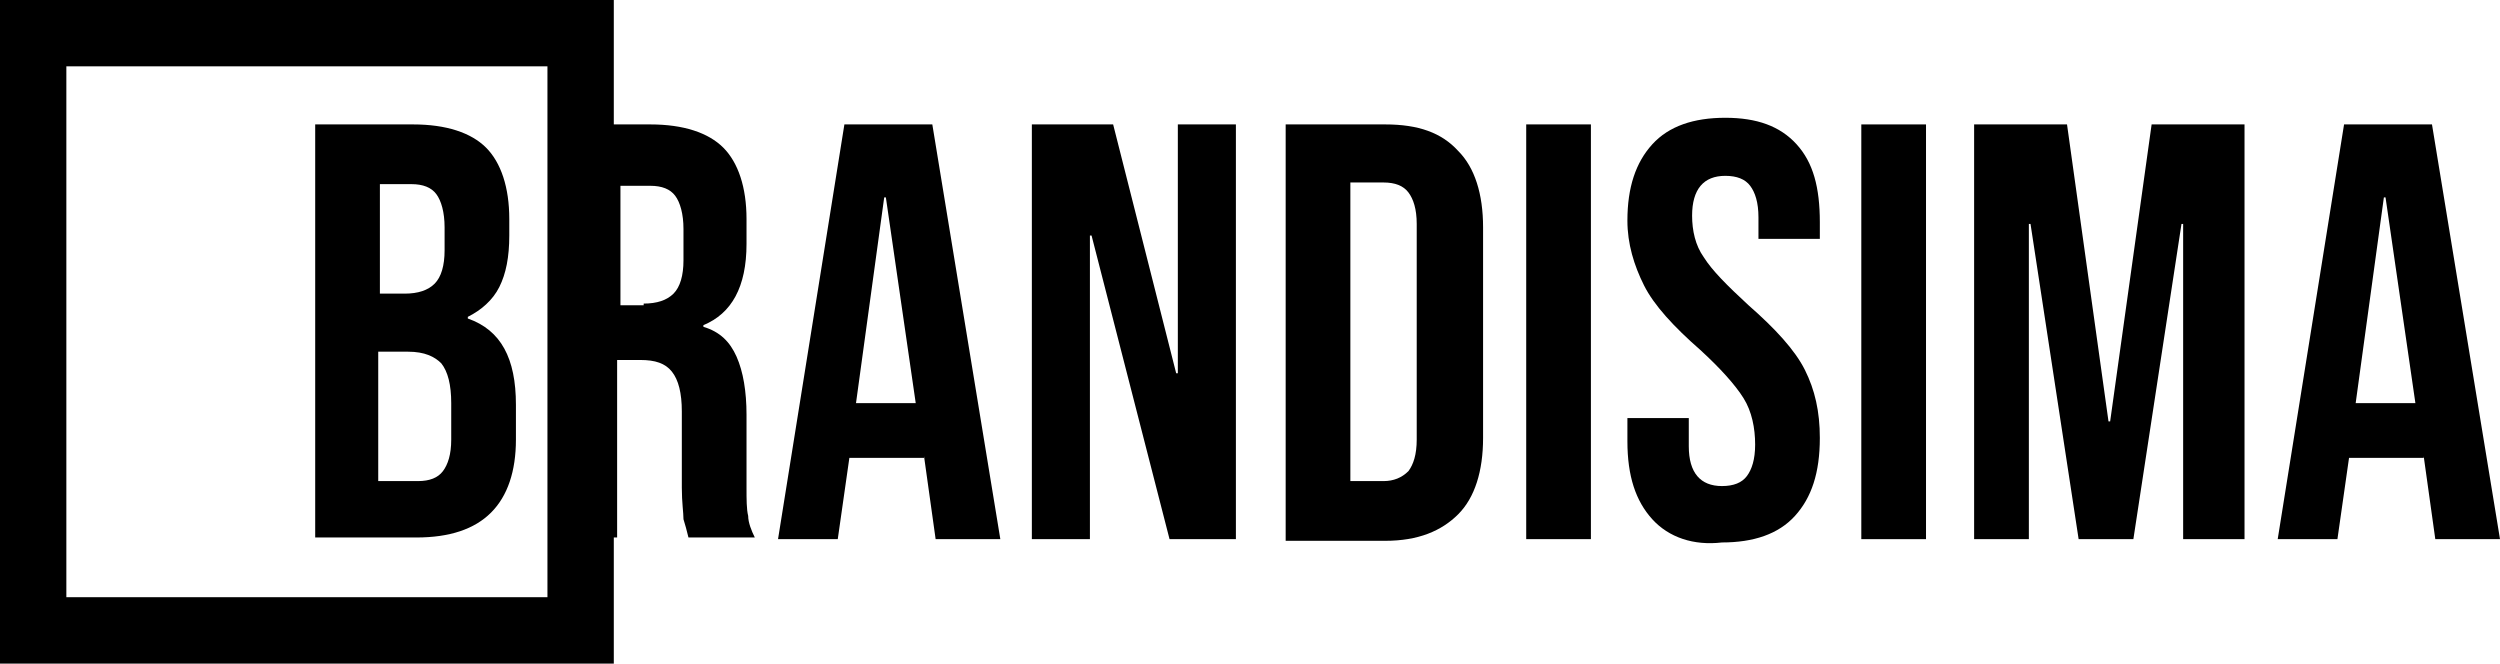
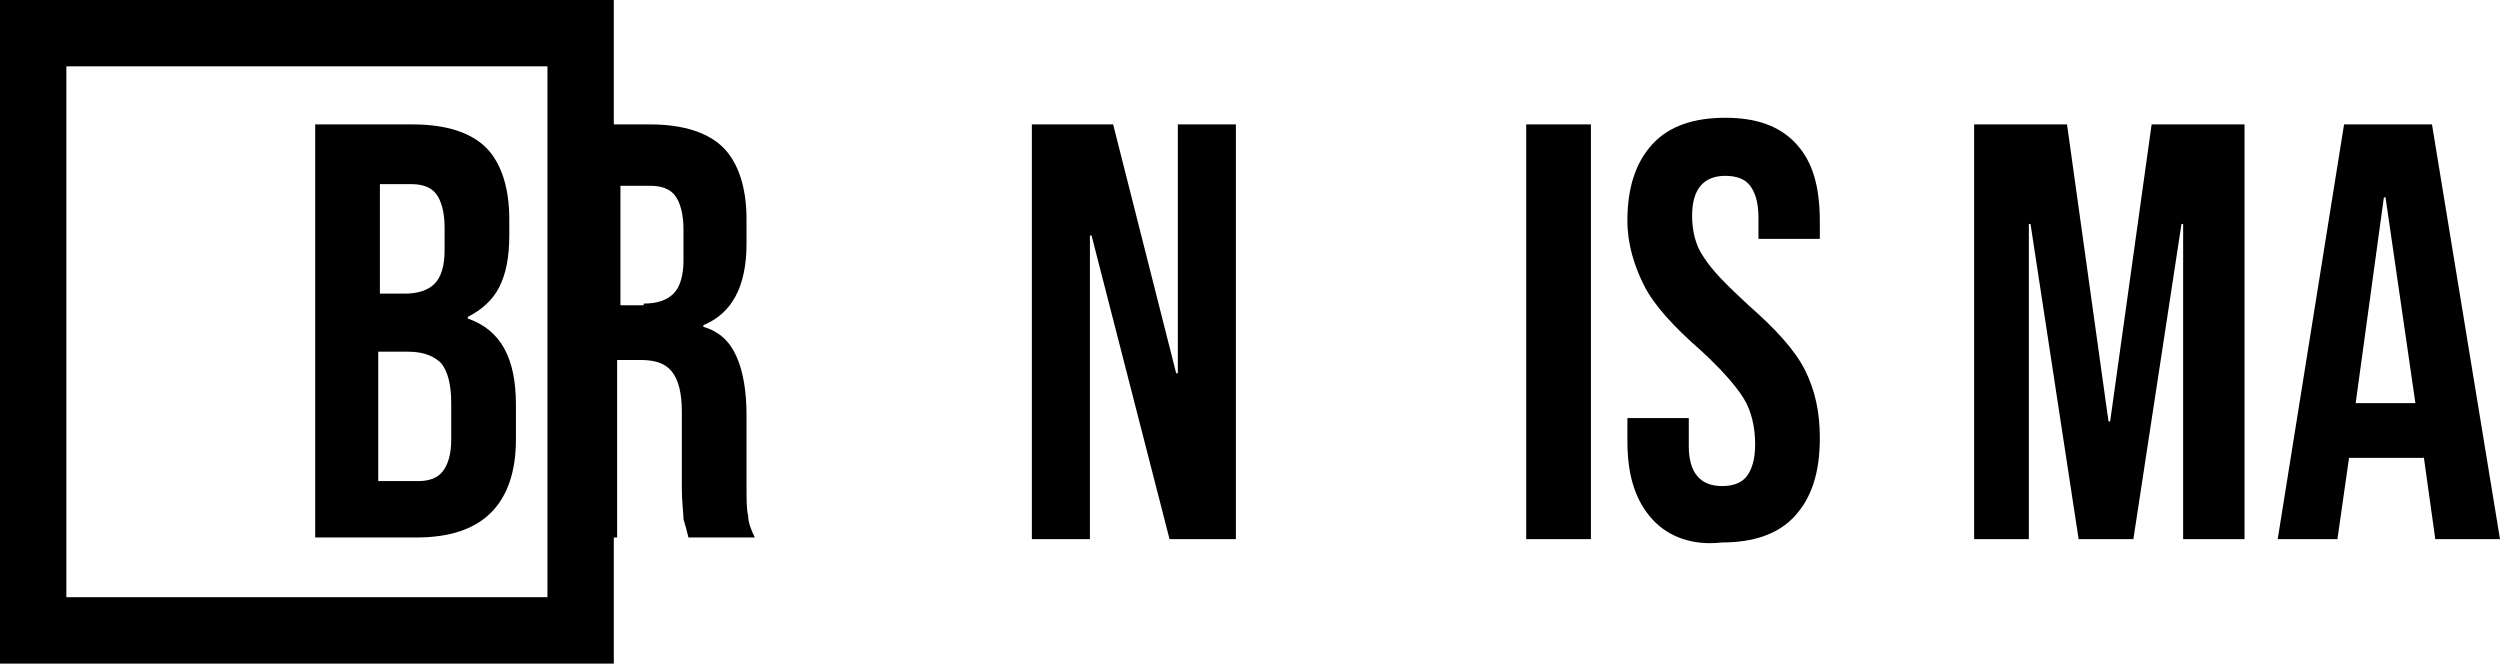
<svg xmlns="http://www.w3.org/2000/svg" version="1.1" id="Layer_1" x="0px" y="0px" viewBox="0 0 150.7 40" style="enable-background:new 0 0 150.7 40;" xml:space="preserve">
  <g>
    <g>
      <g>
        <path d="M19,7.5h5.9c2,0,3.5,0.5,4.4,1.4c0.9,0.9,1.4,2.4,1.4,4.3v1c0,1.3-0.2,2.3-0.6,3.1c-0.4,0.8-1.1,1.4-1.9,1.8v0.1     c2,0.7,2.9,2.4,2.9,5.2v2.1c0,1.9-0.5,3.4-1.5,4.4c-1,1-2.5,1.5-4.5,1.5H19V7.5z M24.4,17.7c0.8,0,1.4-0.2,1.8-0.6     c0.4-0.4,0.6-1.1,0.6-2v-1.4c0-0.9-0.2-1.6-0.5-2c-0.3-0.4-0.8-0.6-1.5-0.6h-1.9v6.6H24.4z M25.2,29c0.7,0,1.2-0.2,1.5-0.6     c0.3-0.4,0.5-1,0.5-1.9v-2.2c0-1.1-0.2-1.9-0.6-2.4c-0.4-0.4-1-0.7-2-0.7h-1.8V29H25.2z" />
      </g>
      <g>
        <path d="M33.4,7.5h5.8c2,0,3.5,0.5,4.4,1.4c0.9,0.9,1.4,2.4,1.4,4.3v1.5c0,2.6-0.9,4.2-2.6,4.9v0.1c1,0.3,1.6,0.9,2,1.8     c0.4,0.9,0.6,2.1,0.6,3.5v4.4c0,0.7,0,1.3,0.1,1.7c0,0.4,0.2,0.9,0.4,1.3h-4c-0.1-0.4-0.2-0.8-0.3-1.1c0-0.4-0.1-1-0.1-1.9v-4.6     c0-1.1-0.2-1.9-0.6-2.4c-0.4-0.5-1-0.7-1.9-0.7h-1.4v10.7h-3.9V7.5z M38.8,18.3c0.8,0,1.4-0.2,1.8-0.6c0.4-0.4,0.6-1.1,0.6-2     v-1.9c0-0.9-0.2-1.6-0.5-2c-0.3-0.4-0.8-0.6-1.5-0.6h-1.8v7.2H38.8z" />
      </g>
      <g>
-         <path d="M50.9,7.5h5.3l4.1,25h-3.9l-0.7-5v0.1h-4.5l-0.7,4.9h-3.6L50.9,7.5z M55.2,24.3l-1.8-12.4h-0.1l-1.7,12.4H55.2z" />
-       </g>
+         </g>
      <g>
        <path d="M62.2,7.5h4.9l3.8,15H71v-15h3.5v25h-4l-4.7-18.3h-0.1v18.3h-3.5V7.5z" />
      </g>
      <g>
-         <path d="M77.5,7.5h6c2,0,3.4,0.5,4.4,1.6c1,1,1.5,2.6,1.5,4.6v12.7c0,2-0.5,3.6-1.5,4.6c-1,1-2.4,1.6-4.4,1.6h-6V7.5z M83.4,29     c0.6,0,1.1-0.2,1.5-0.6c0.3-0.4,0.5-1,0.5-1.9v-13c0-0.9-0.2-1.5-0.5-1.9c-0.3-0.4-0.8-0.6-1.5-0.6h-2V29H83.4z" />
-       </g>
+         </g>
      <g>
        <path d="M92,7.5h3.9v25H92V7.5z" />
      </g>
      <g>
        <path d="M99.6,31.3c-1-1.1-1.5-2.6-1.5-4.7v-1.4h3.7v1.7c0,1.6,0.7,2.4,2,2.4c0.7,0,1.2-0.2,1.5-0.6s0.5-1,0.5-1.9     c0-1-0.2-2-0.7-2.8c-0.5-0.8-1.4-1.8-2.6-2.9c-1.6-1.4-2.8-2.7-3.4-3.9c-0.6-1.2-1-2.5-1-3.9c0-2,0.5-3.5,1.5-4.6     c1-1.1,2.5-1.6,4.4-1.6c1.9,0,3.3,0.5,4.3,1.6c1,1.1,1.4,2.6,1.4,4.7v1h-3.7v-1.3c0-0.9-0.2-1.5-0.5-1.9     c-0.3-0.4-0.8-0.6-1.5-0.6c-1.3,0-2,0.8-2,2.4c0,0.9,0.2,1.8,0.7,2.5c0.5,0.8,1.4,1.7,2.7,2.9c1.6,1.4,2.8,2.7,3.4,3.9     c0.6,1.2,0.9,2.5,0.9,4.1c0,2.1-0.5,3.6-1.5,4.7c-1,1.1-2.5,1.6-4.4,1.6C102.1,32.9,100.6,32.4,99.6,31.3z" />
      </g>
      <g>
-         <path d="M112.2,7.5h3.9v25h-3.9V7.5z" />
-       </g>
+         </g>
      <g>
        <path d="M119,7.5h5.6l2.5,17.9h0.1l2.5-17.9h5.6v25h-3.7v-19h-0.1l-2.9,19h-3.3l-2.9-19h-0.1v19H119V7.5z" />
      </g>
      <g>
        <path d="M141.3,7.5h5.3l4.1,25h-3.9l-0.7-5v0.1h-4.5l-0.7,4.9h-3.6L141.3,7.5z M145.6,24.3l-1.8-12.4h-0.1l-1.7,12.4H145.6z" />
      </g>
    </g>
    <g>
      <path d="M37,40H0V0h37V40z M4,36h29V4H4V36z" />
    </g>
  </g>
</svg>